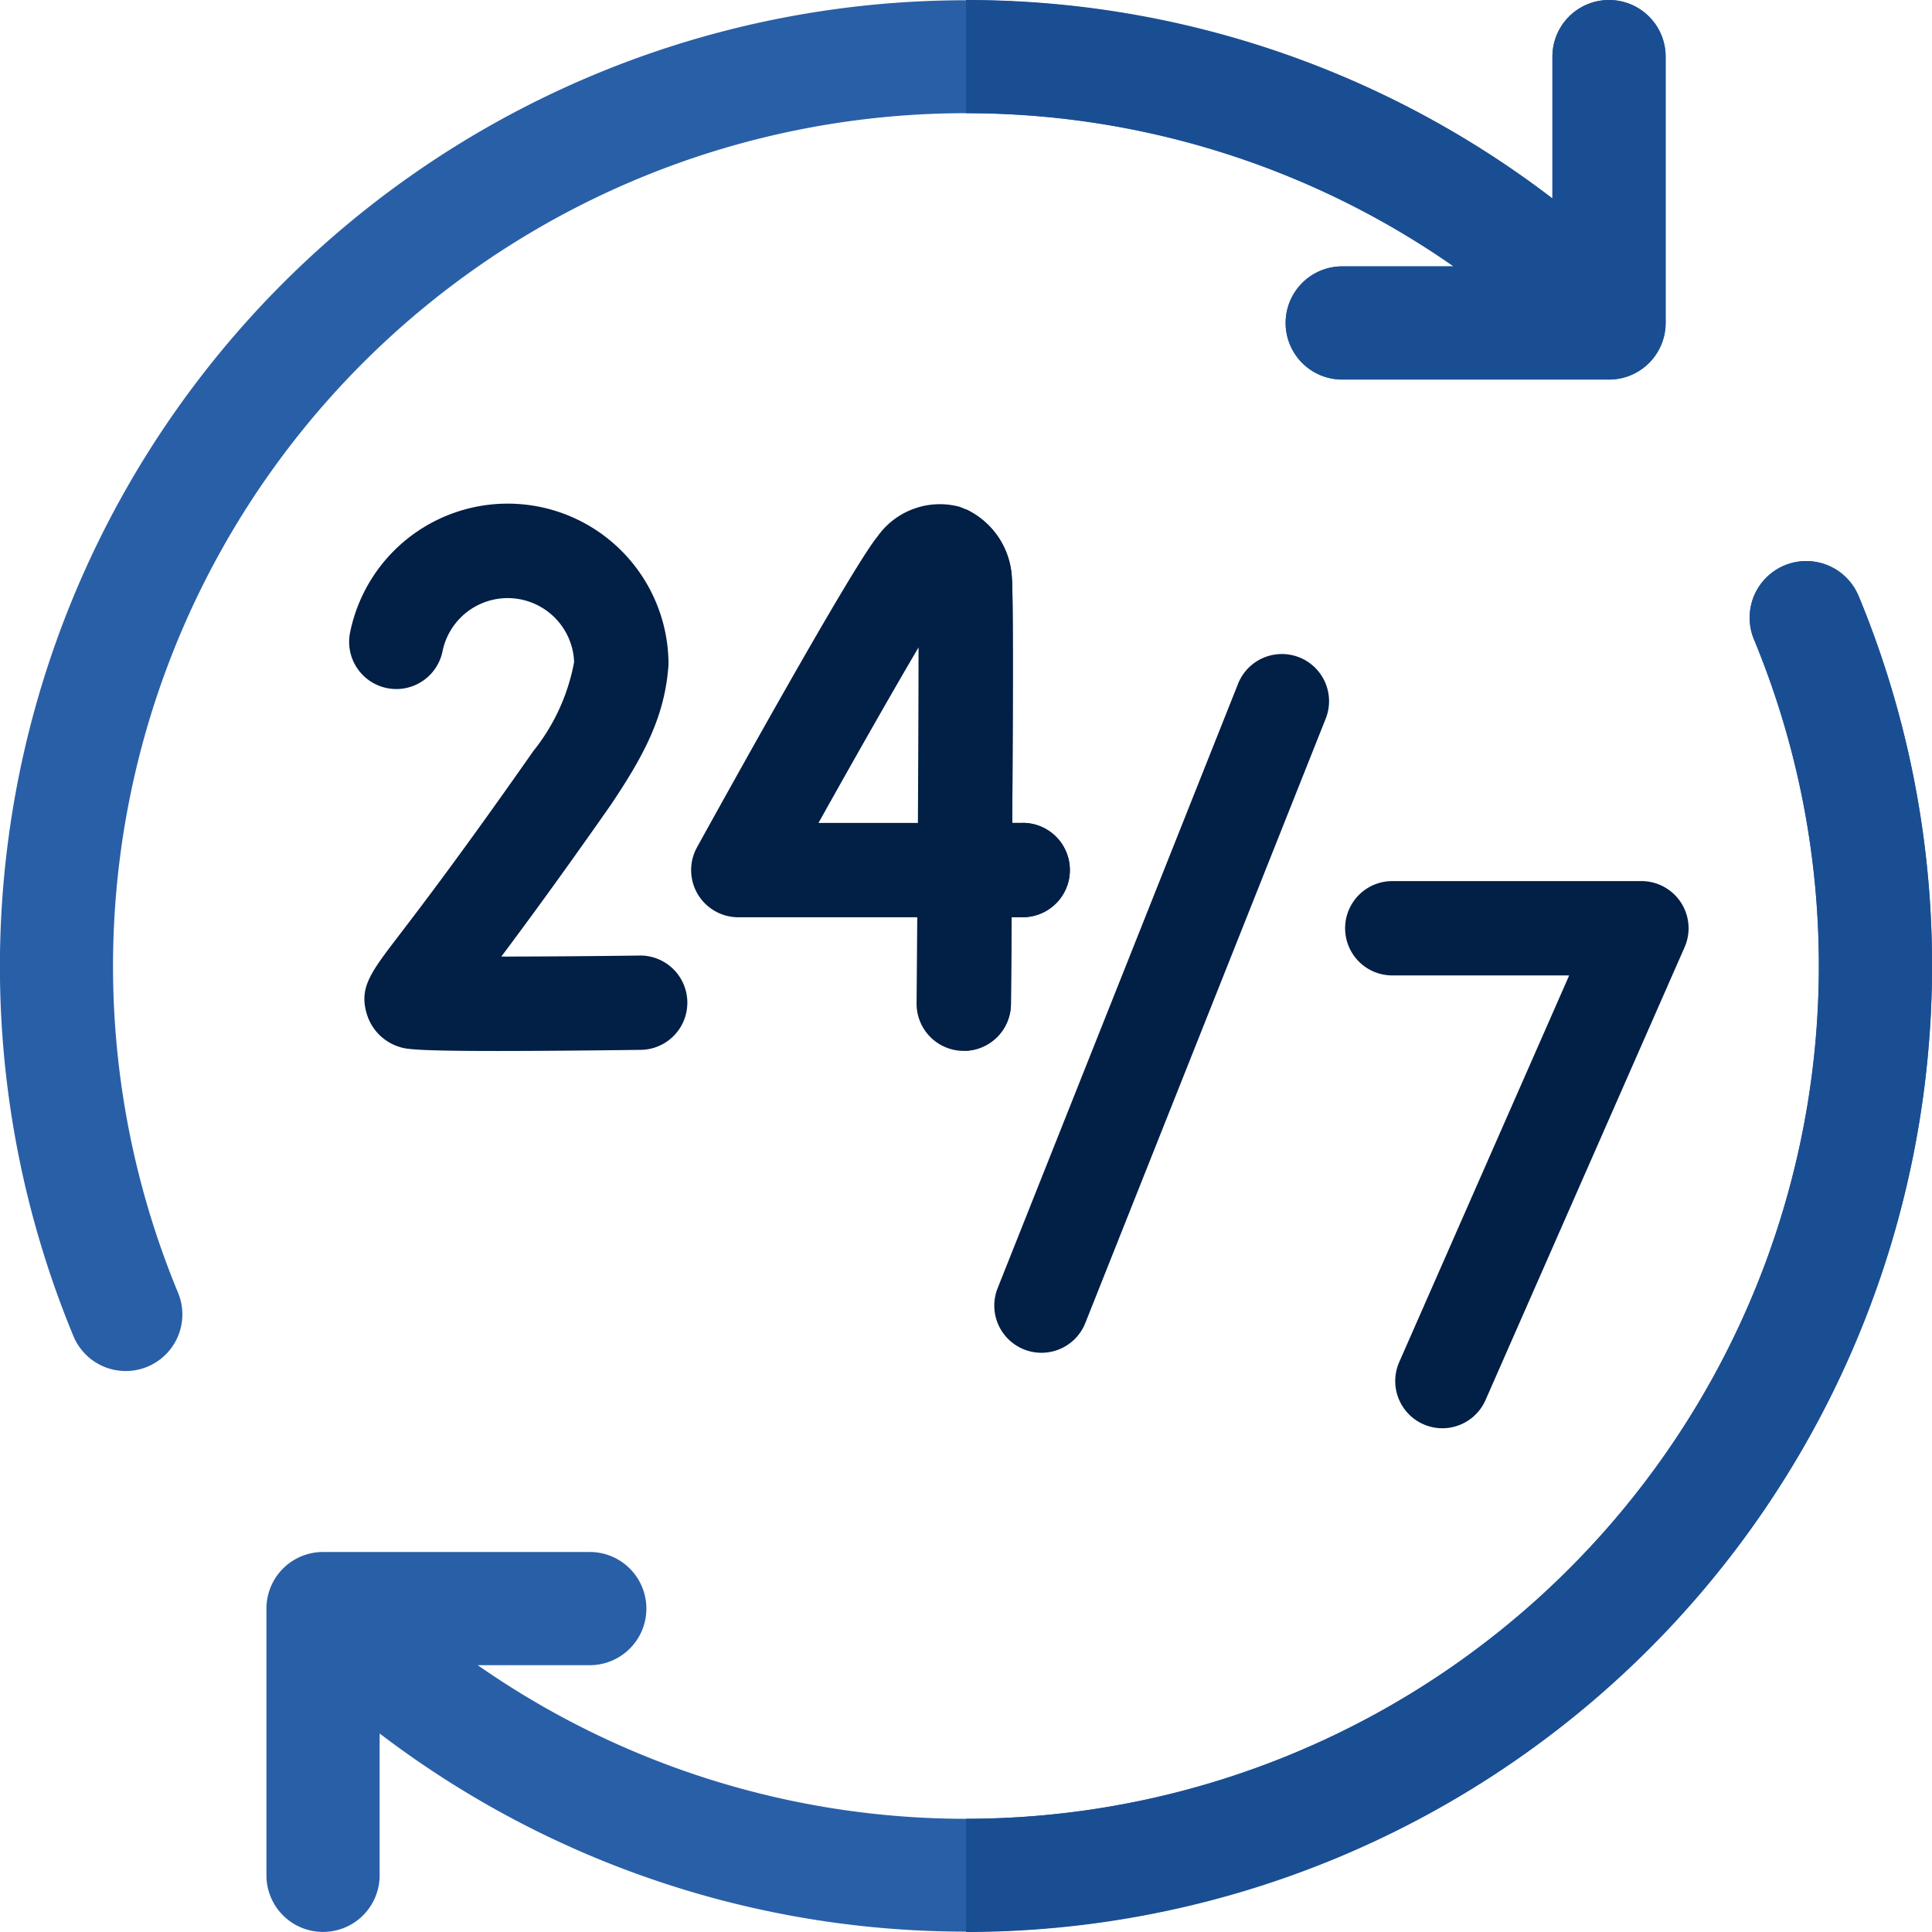
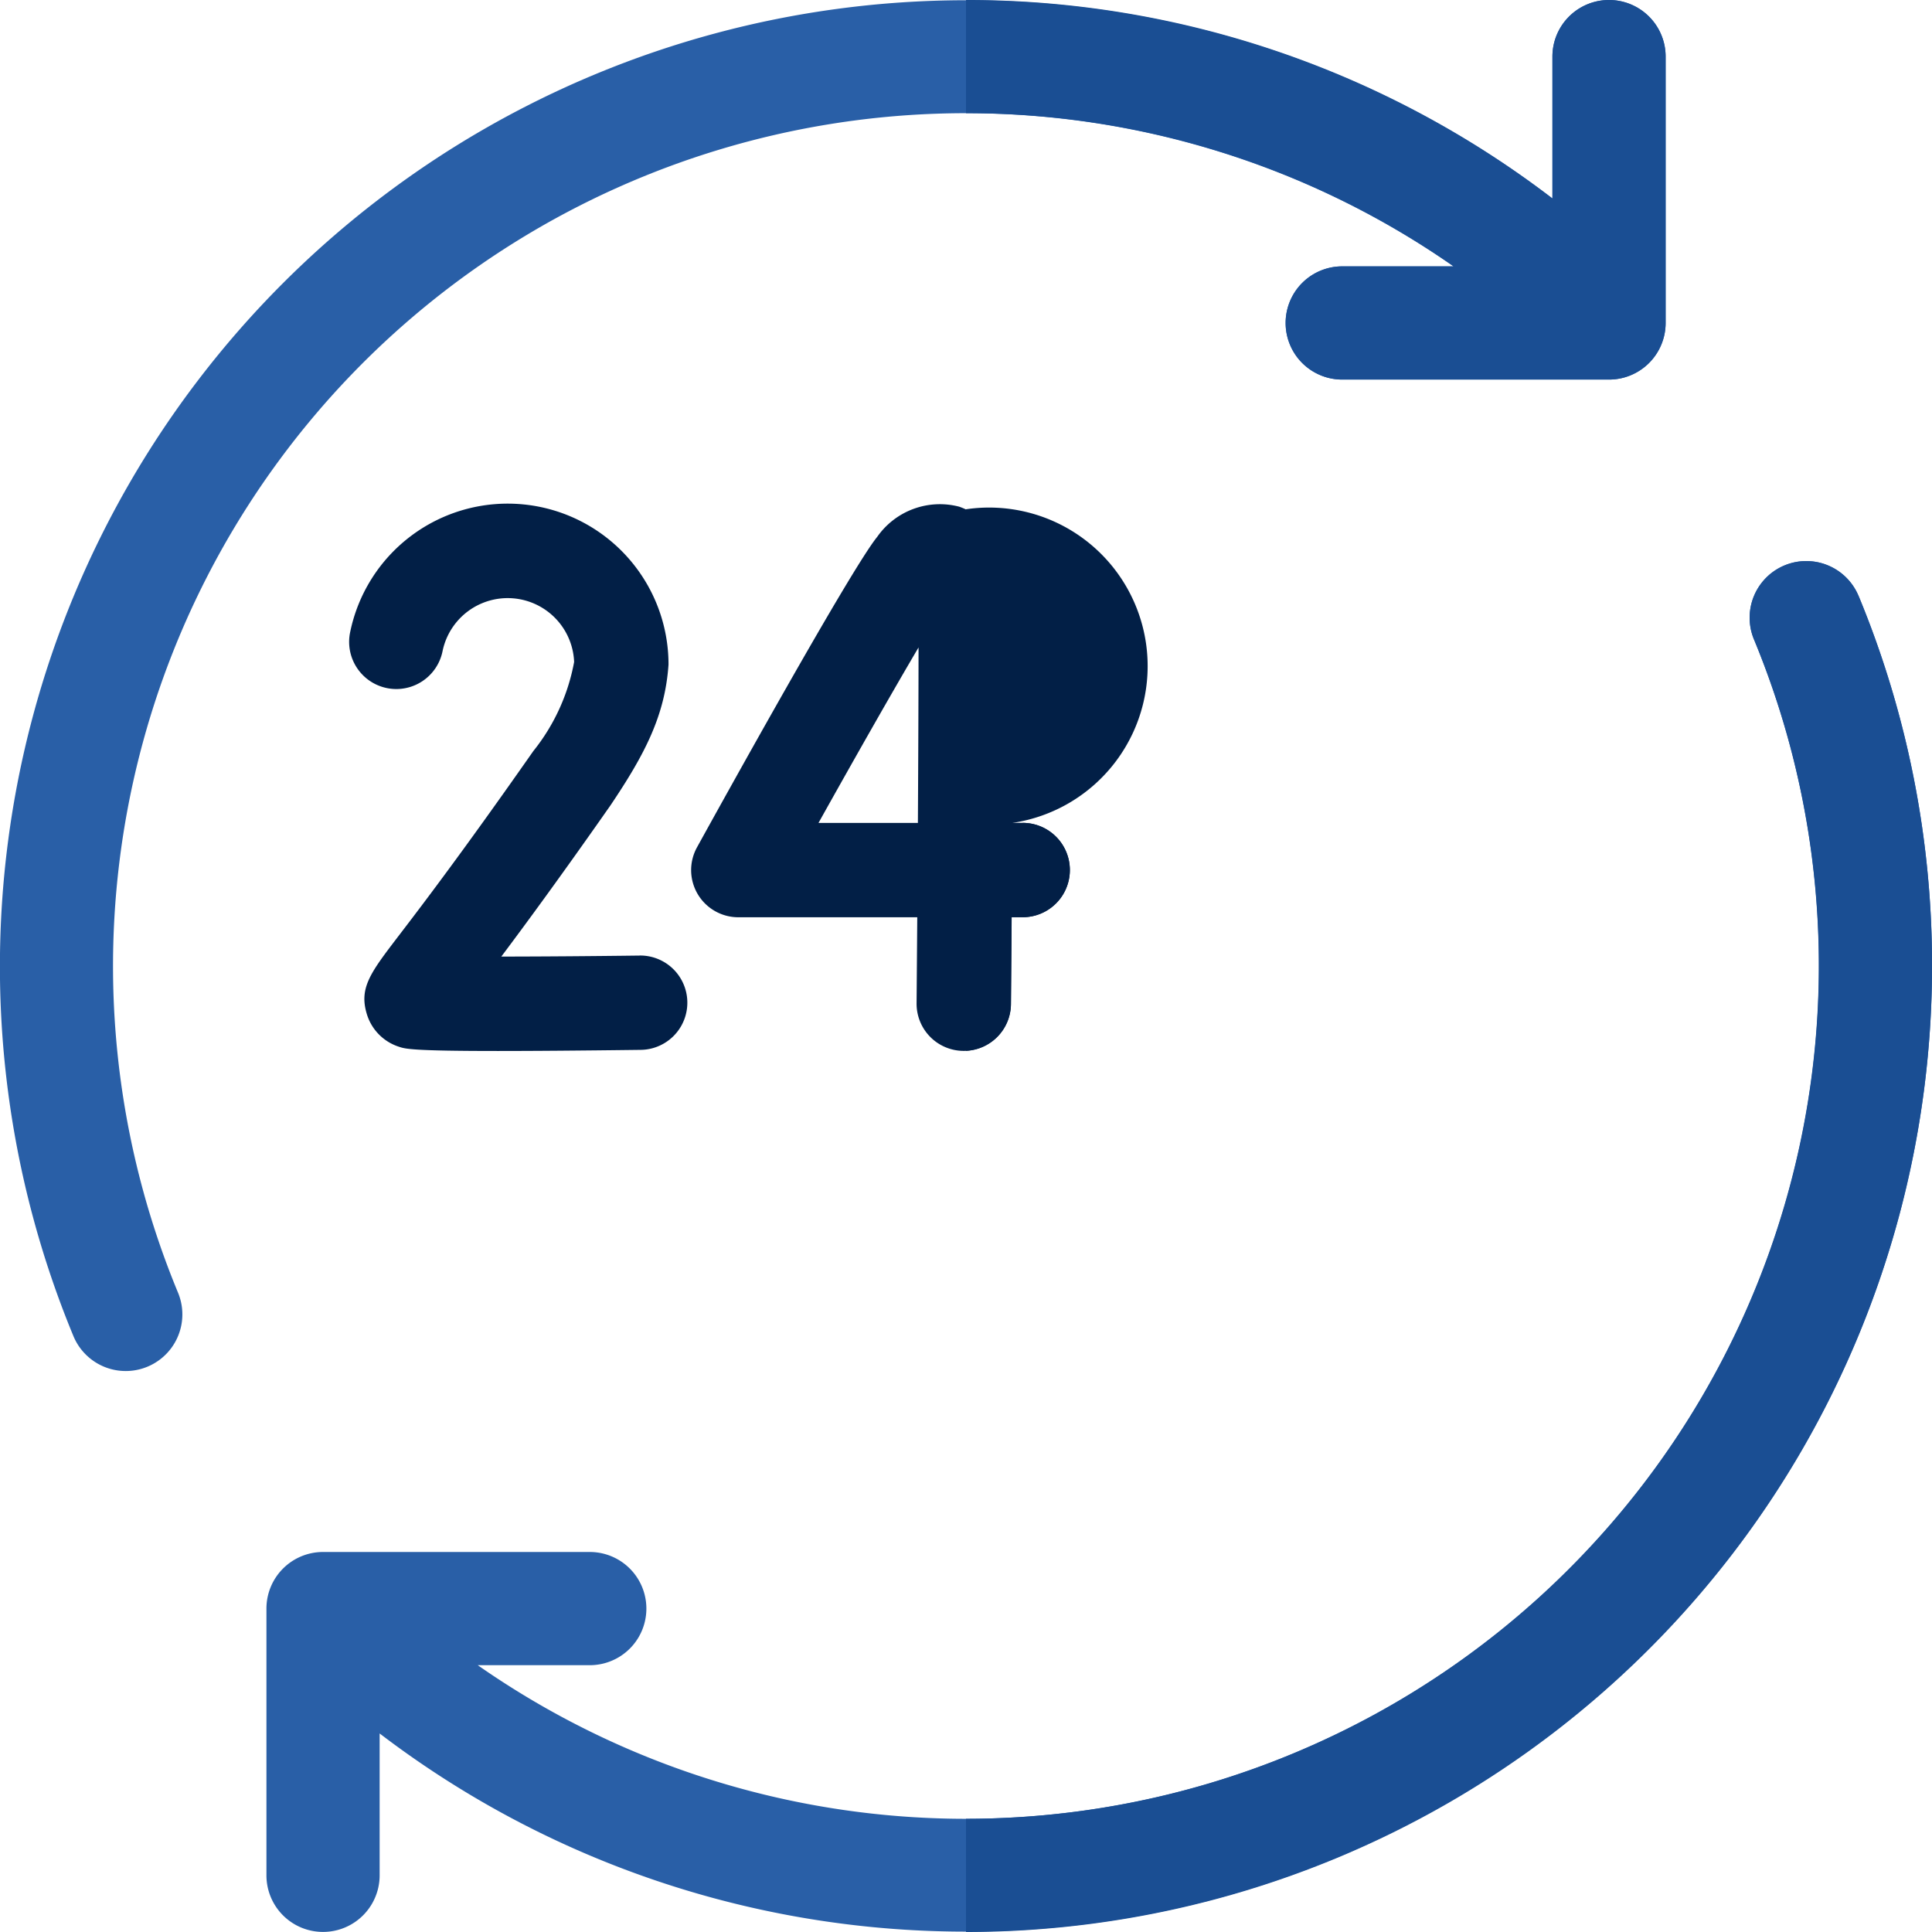
<svg xmlns="http://www.w3.org/2000/svg" id="availability" width="82.57" height="82.57" viewBox="0 0 82.57 82.57">
-   <path id="Path_123578" data-name="Path 123578" d="M264.768,203.189a2.016,2.016,0,0,1-1.128-2.618l10.263-25.8a2.016,2.016,0,1,1,3.746,1.49l-10.262,25.8A2.016,2.016,0,0,1,264.768,203.189Z" transform="translate(-221.003 -145.517)" fill="#021f46" />
-   <path id="Path_123579" data-name="Path 123579" d="M360.64,256.884a2.017,2.017,0,0,1-1.844-2.828l7.264-16.525H358.5a2.016,2.016,0,0,1,0-4.032h10.646a2.016,2.016,0,0,1,1.846,2.827l-8.507,19.352A2.017,2.017,0,0,1,360.64,256.884Z" transform="translate(-298.996 -195.843)" fill="#021f46" />
  <path id="Path_123580" data-name="Path 123580" d="M197.326,147.137h-.445c.028-4.685.043-9.757-.015-10.451a3.393,3.393,0,0,0-2.247-3.063,3.268,3.268,0,0,0-3.511,1.29c-1.12,1.374-6.61,11.291-7.7,13.266a2.016,2.016,0,0,0,1.765,2.99h7.648c-.01,1.3-.02,2.554-.029,3.678a2.016,2.016,0,0,0,2,2.033h.018a2.016,2.016,0,0,0,2.016-2c.006-.686.017-2.039.03-3.713h.472a2.016,2.016,0,1,0,0-4.032Zm-4.478,0H188.6c1.61-2.882,3.186-5.652,4.276-7.5C192.875,141.558,192.864,144.3,192.848,147.137Z" transform="translate(-153.619 -111.967)" fill="#021f46" />
  <path id="Path_123581" data-name="Path 123581" d="M104.916,152.809c-2.024.025-4.176.042-5.91.043,1.064-1.418,2.58-3.482,4.67-6.469,1.469-2.185,2.327-3.834,2.476-6.011a6.873,6.873,0,0,0-13.617-1.33,2.016,2.016,0,0,0,3.956.777,2.842,2.842,0,0,1,5.627.442,8.565,8.565,0,0,1-1.745,3.81c-3.009,4.3-4.8,6.649-5.768,7.912-1.195,1.564-1.689,2.211-1.343,3.337a2.105,2.105,0,0,0,1.369,1.386c.269.09.543.181,4.224.181,1.444,0,3.413-.014,6.111-.048a2.016,2.016,0,0,0-.051-4.032Z" transform="translate(-77.581 -111.97)" fill="#021f46" />
  <path id="Path_123582" data-name="Path 123582" d="M68.767,0a2.419,2.419,0,0,0-2.419,2.419V8.482A41.294,41.294,0,0,0,3.137,57.1a2.42,2.42,0,0,0,4.473-1.85A36.451,36.451,0,0,1,62.123,11.384H57.364a2.419,2.419,0,0,0,0,4.838h11.4A2.419,2.419,0,0,0,71.187,13.8V2.419A2.419,2.419,0,0,0,68.767,0Z" fill="#295fa7" />
  <path id="Path_123583" data-name="Path 123583" d="M276.838,11.384h-4.759a2.419,2.419,0,1,0,0,4.838h11.4A2.419,2.419,0,0,0,285.9,13.8V2.419a2.419,2.419,0,1,0-4.838,0V8.482A41.093,41.093,0,0,0,256,0V4.838a36.27,36.27,0,0,1,20.838,6.545Z" transform="translate(-214.715)" fill="#1a4e93" />
  <path id="Path_123584" data-name="Path 123584" d="M138.637,150.234a2.42,2.42,0,0,0-4.473,1.85,36.451,36.451,0,0,1-54.542,43.843H84.41a2.419,2.419,0,0,0,0-4.838h-11.4a2.419,2.419,0,0,0-2.419,2.419v11.4a2.419,2.419,0,1,0,4.838,0v-6.063a41.294,41.294,0,0,0,63.211-48.613Z" transform="translate(-59.204 -124.76)" fill="#295fa7" />
  <path id="Path_123585" data-name="Path 123585" d="M297.285,166.045a41.153,41.153,0,0,0-3.137-15.811,2.42,2.42,0,0,0-4.473,1.85A36.462,36.462,0,0,1,256,202.492v4.838A41.285,41.285,0,0,0,297.285,166.045Z" transform="translate(-214.715 -124.76)" fill="#1a4e93" />
-   <path id="Path_123586" data-name="Path 123586" d="M258.421,148.364h-.445c.028-4.685.043-9.757-.015-10.451A3.452,3.452,0,0,0,256,134.958V158.1a2.014,2.014,0,0,0,1.919-1.994c.006-.686.017-2.039.03-3.713h.472a2.016,2.016,0,0,0,0-4.032Z" transform="translate(-214.715 -113.193)" fill="#021f46" />
+   <path id="Path_123586" data-name="Path 123586" d="M258.421,148.364h-.445A3.452,3.452,0,0,0,256,134.958V158.1a2.014,2.014,0,0,0,1.919-1.994c.006-.686.017-2.039.03-3.713h.472a2.016,2.016,0,0,0,0-4.032Z" transform="translate(-214.715 -113.193)" fill="#021f46" />
</svg>